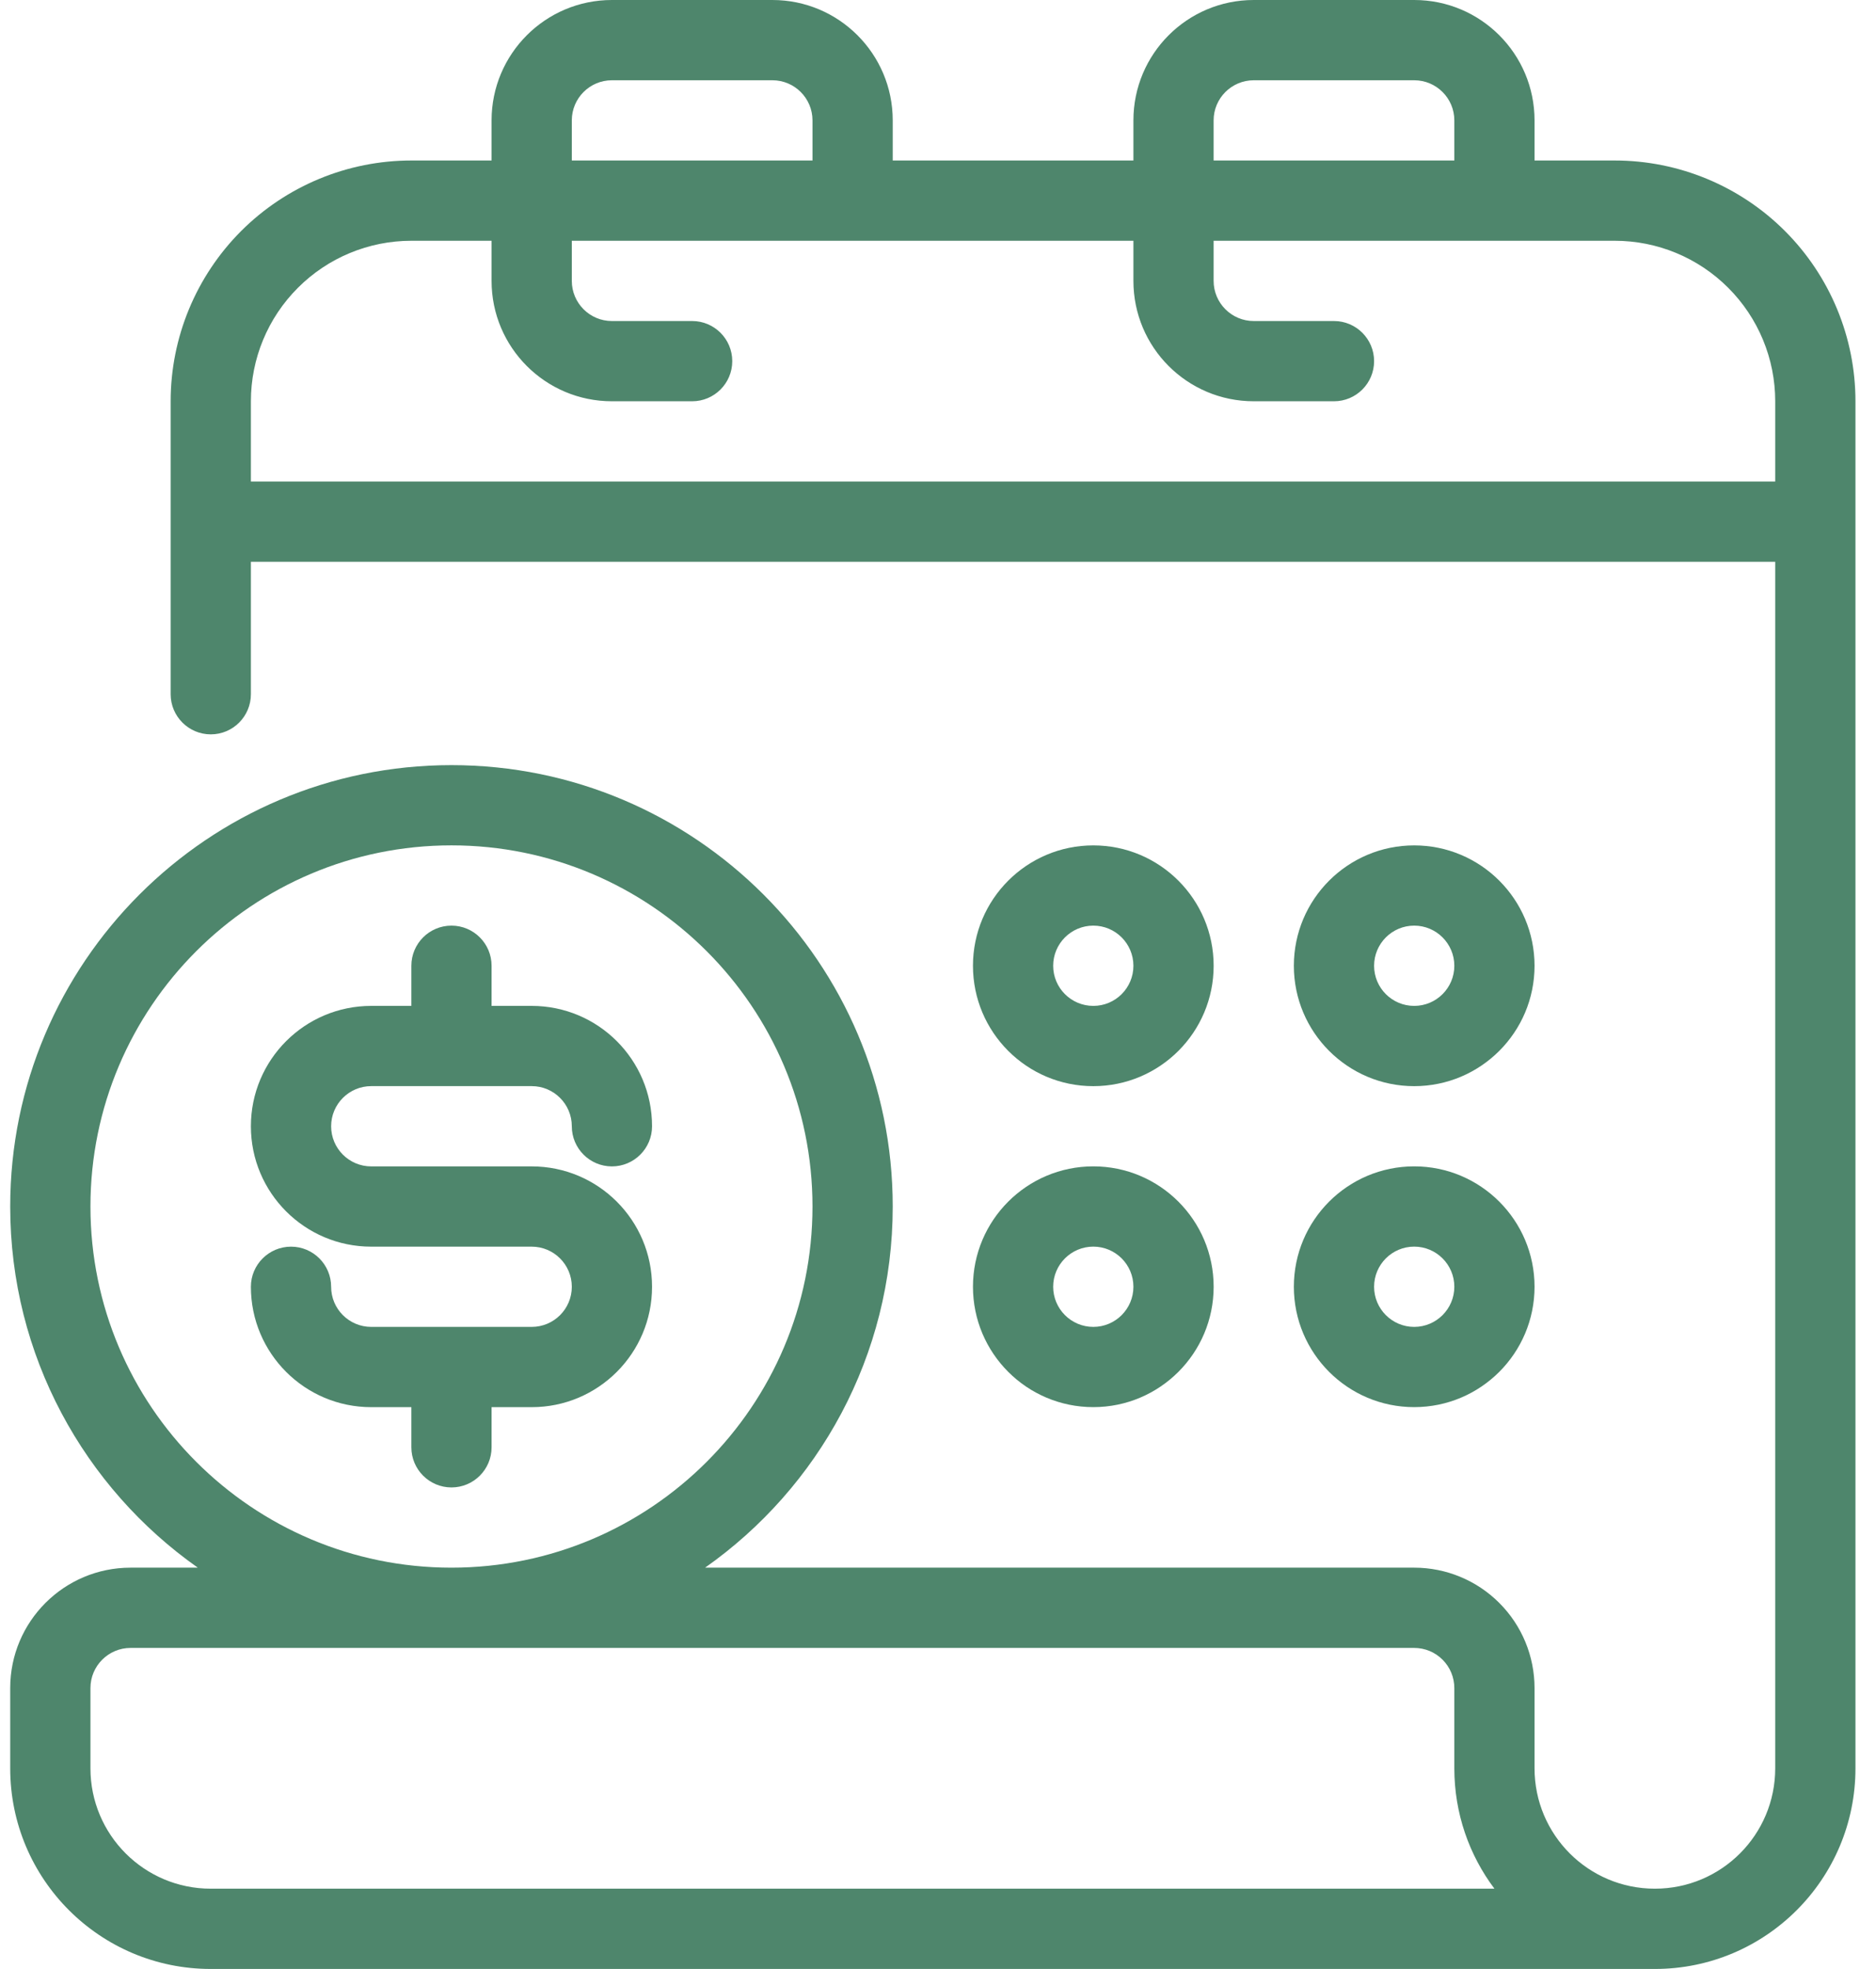
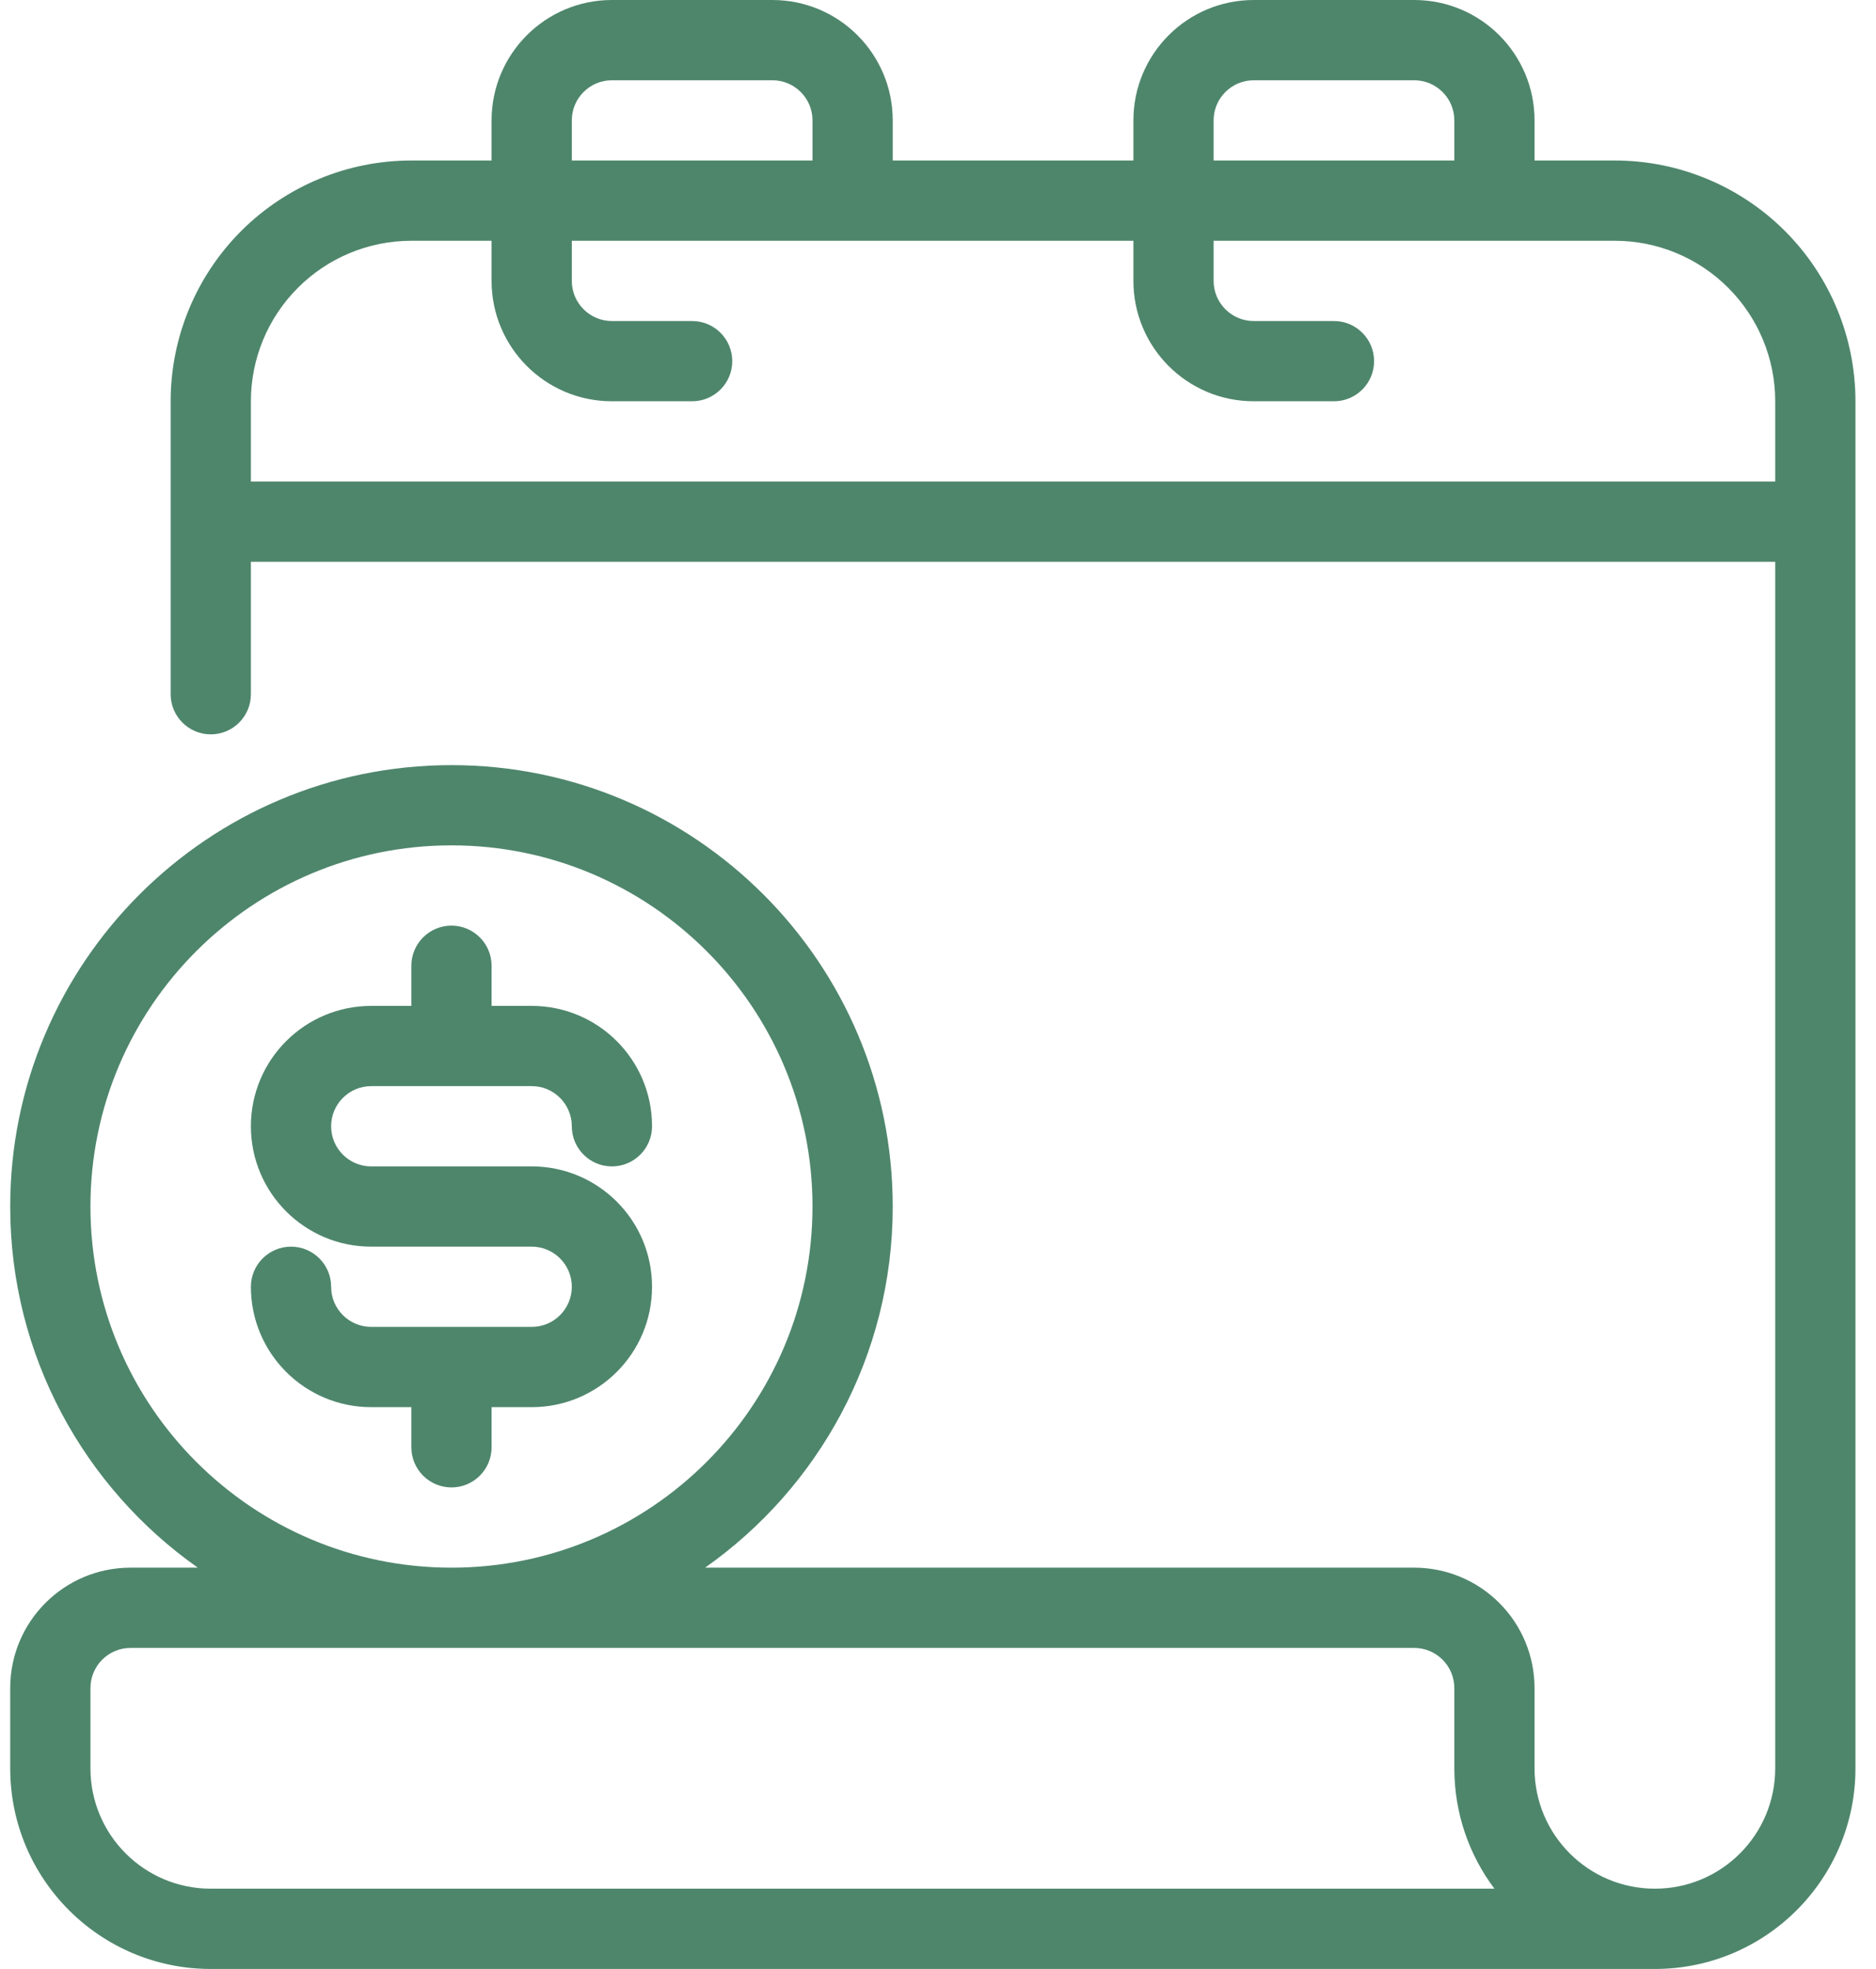
<svg xmlns="http://www.w3.org/2000/svg" width="61" height="64" viewBox="0 0 61 64" fill="none">
-   <path fill-rule="evenodd" clip-rule="evenodd" d="M35.55 27.479C33.39 27.479 31.637 29.232 31.637 31.392C31.637 33.552 33.39 35.305 35.55 35.305C37.71 35.305 39.463 33.552 39.463 31.392C39.463 29.232 37.71 27.479 35.55 27.479ZM35.55 30.087C36.27 30.087 36.854 30.672 36.854 31.392C36.854 32.112 36.27 32.696 35.55 32.696C34.83 32.696 34.245 32.112 34.245 31.392C34.245 30.672 34.83 30.087 35.55 30.087Z" fill="#4E866C" />
-   <path fill-rule="evenodd" clip-rule="evenodd" d="M35.55 37.912C33.39 37.912 31.637 39.665 31.637 41.825C31.637 43.985 33.39 45.738 35.55 45.738C37.71 45.738 39.463 43.985 39.463 41.825C39.463 39.665 37.71 37.912 35.55 37.912ZM35.55 40.521C36.27 40.521 36.854 41.105 36.854 41.825C36.854 42.545 36.27 43.13 35.55 43.13C34.83 43.13 34.245 42.545 34.245 41.825C34.245 41.105 34.83 40.521 35.55 40.521Z" fill="#4E866C" />
-   <path fill-rule="evenodd" clip-rule="evenodd" d="M45.984 27.479C43.824 27.479 42.071 29.232 42.071 31.392C42.071 33.552 43.824 35.305 45.984 35.305C48.144 35.305 49.897 33.552 49.897 31.392C49.897 29.232 48.144 27.479 45.984 27.479ZM45.984 30.087C46.704 30.087 47.289 30.672 47.289 31.392C47.289 32.112 46.704 32.696 45.984 32.696C45.264 32.696 44.68 32.112 44.68 31.392C44.68 30.672 45.264 30.087 45.984 30.087Z" fill="#4E866C" />
-   <path fill-rule="evenodd" clip-rule="evenodd" d="M45.984 37.912C43.824 37.912 42.071 39.665 42.071 41.825C42.071 43.985 43.824 45.738 45.984 45.738C48.144 45.738 49.897 43.985 49.897 41.825C49.897 39.665 48.144 37.912 45.984 37.912ZM45.984 40.521C46.704 40.521 47.289 41.105 47.289 41.825C47.289 42.545 46.704 43.13 45.984 43.13C45.264 43.13 44.68 42.545 44.68 41.825C44.68 41.105 45.264 40.521 45.984 40.521Z" fill="#4E866C" />
  <path fill-rule="evenodd" clip-rule="evenodd" d="M36.854 5.217H29.028V3.913C29.028 1.752 27.276 0 25.115 0H19.897C17.736 0 15.984 1.752 15.984 3.913V5.217H13.376C11.3 5.217 9.31 6.042 7.841 7.509C6.374 8.978 5.549 10.968 5.549 13.043V22.565C5.549 23.285 6.134 23.87 6.854 23.87C7.574 23.87 8.158 23.285 8.158 22.565V18.261H57.723V57.478C57.723 59.64 55.972 61.391 53.81 61.391C51.649 61.391 49.897 59.64 49.897 57.478C49.897 57.478 49.897 56.174 49.897 54.87C49.897 53.831 49.485 52.836 48.751 52.103C48.018 51.369 47.023 50.956 45.984 50.956H22.927C26.616 48.36 29.028 44.068 29.028 39.217C29.028 31.299 22.599 24.87 14.68 24.87C6.761 24.87 0.332 31.299 0.332 39.217C0.332 44.068 2.744 48.36 6.432 50.956H4.245C2.084 50.956 0.332 52.708 0.332 54.87V57.478C0.332 61.08 3.252 64 6.854 64H53.81C57.412 64 60.332 61.08 60.332 57.478C60.332 46.282 60.332 13.043 60.332 13.043C60.332 10.968 59.508 8.978 58.04 7.509C56.572 6.042 54.581 5.217 52.506 5.217H49.897V3.913C49.897 1.752 48.145 0 45.984 0H40.767C38.605 0 36.854 1.752 36.854 3.913V5.217ZM45.984 53.565H4.245C3.525 53.565 2.941 54.15 2.941 54.87V57.478C2.941 59.64 4.692 61.391 6.854 61.391H48.593C47.774 60.301 47.289 58.947 47.289 57.478V54.87C47.289 54.524 47.152 54.191 46.906 53.947C46.663 53.702 46.33 53.565 45.984 53.565ZM14.68 27.478C21.159 27.478 26.419 32.739 26.419 39.217C26.419 45.696 21.159 50.956 14.68 50.956C8.201 50.956 2.941 45.696 2.941 39.217C2.941 32.739 8.201 27.478 14.68 27.478ZM39.462 7.826V9.13C39.462 9.85 40.047 10.435 40.767 10.435H43.376C44.096 10.435 44.68 11.019 44.68 11.739C44.68 12.459 44.096 13.043 43.376 13.043H40.767C38.605 13.043 36.854 11.292 36.854 9.13V7.826H18.593V9.13C18.593 9.85 19.177 10.435 19.897 10.435H22.506C23.226 10.435 23.81 11.019 23.81 11.739C23.81 12.459 23.226 13.043 22.506 13.043H19.897C17.736 13.043 15.984 11.292 15.984 9.13V7.826H13.376C11.992 7.826 10.665 8.375 9.687 9.355C8.707 10.333 8.158 11.66 8.158 13.043V15.652H57.723V13.043C57.723 11.66 57.174 10.333 56.195 9.355C55.216 8.375 53.89 7.826 52.506 7.826H39.462ZM26.419 5.217V3.913C26.419 3.193 25.835 2.609 25.115 2.609H19.897C19.177 2.609 18.593 3.193 18.593 3.913V5.217H26.419ZM47.289 5.217V3.913C47.289 3.193 46.704 2.609 45.984 2.609H40.767C40.047 2.609 39.462 3.193 39.462 3.913V5.217H47.289Z" fill="#4E866C" />
  <path fill-rule="evenodd" clip-rule="evenodd" d="M13.376 32.696H12.071C9.91 32.696 8.158 34.447 8.158 36.609C8.158 38.77 9.91 40.522 12.071 40.522H17.289C18.009 40.522 18.593 41.106 18.593 41.826C18.593 42.546 18.009 43.13 17.289 43.13H12.071C11.351 43.13 10.767 42.546 10.767 41.826C10.767 41.106 10.183 40.522 9.463 40.522C8.743 40.522 8.158 41.106 8.158 41.826C8.158 43.987 9.91 45.739 12.071 45.739H13.376V47.044C13.376 47.764 13.96 48.348 14.68 48.348C15.4 48.348 15.984 47.764 15.984 47.044V45.739H17.289C19.45 45.739 21.202 43.987 21.202 41.826C21.202 39.665 19.45 37.913 17.289 37.913H12.071C11.351 37.913 10.767 37.329 10.767 36.609C10.767 35.889 11.351 35.304 12.071 35.304H17.289C18.009 35.304 18.593 35.889 18.593 36.609C18.593 37.329 19.177 37.913 19.897 37.913C20.617 37.913 21.202 37.329 21.202 36.609C21.202 34.447 19.45 32.696 17.289 32.696H15.984V31.391C15.984 30.671 15.4 30.087 14.68 30.087C13.96 30.087 13.376 30.671 13.376 31.391V32.696Z" fill="#4E866C" />
</svg>